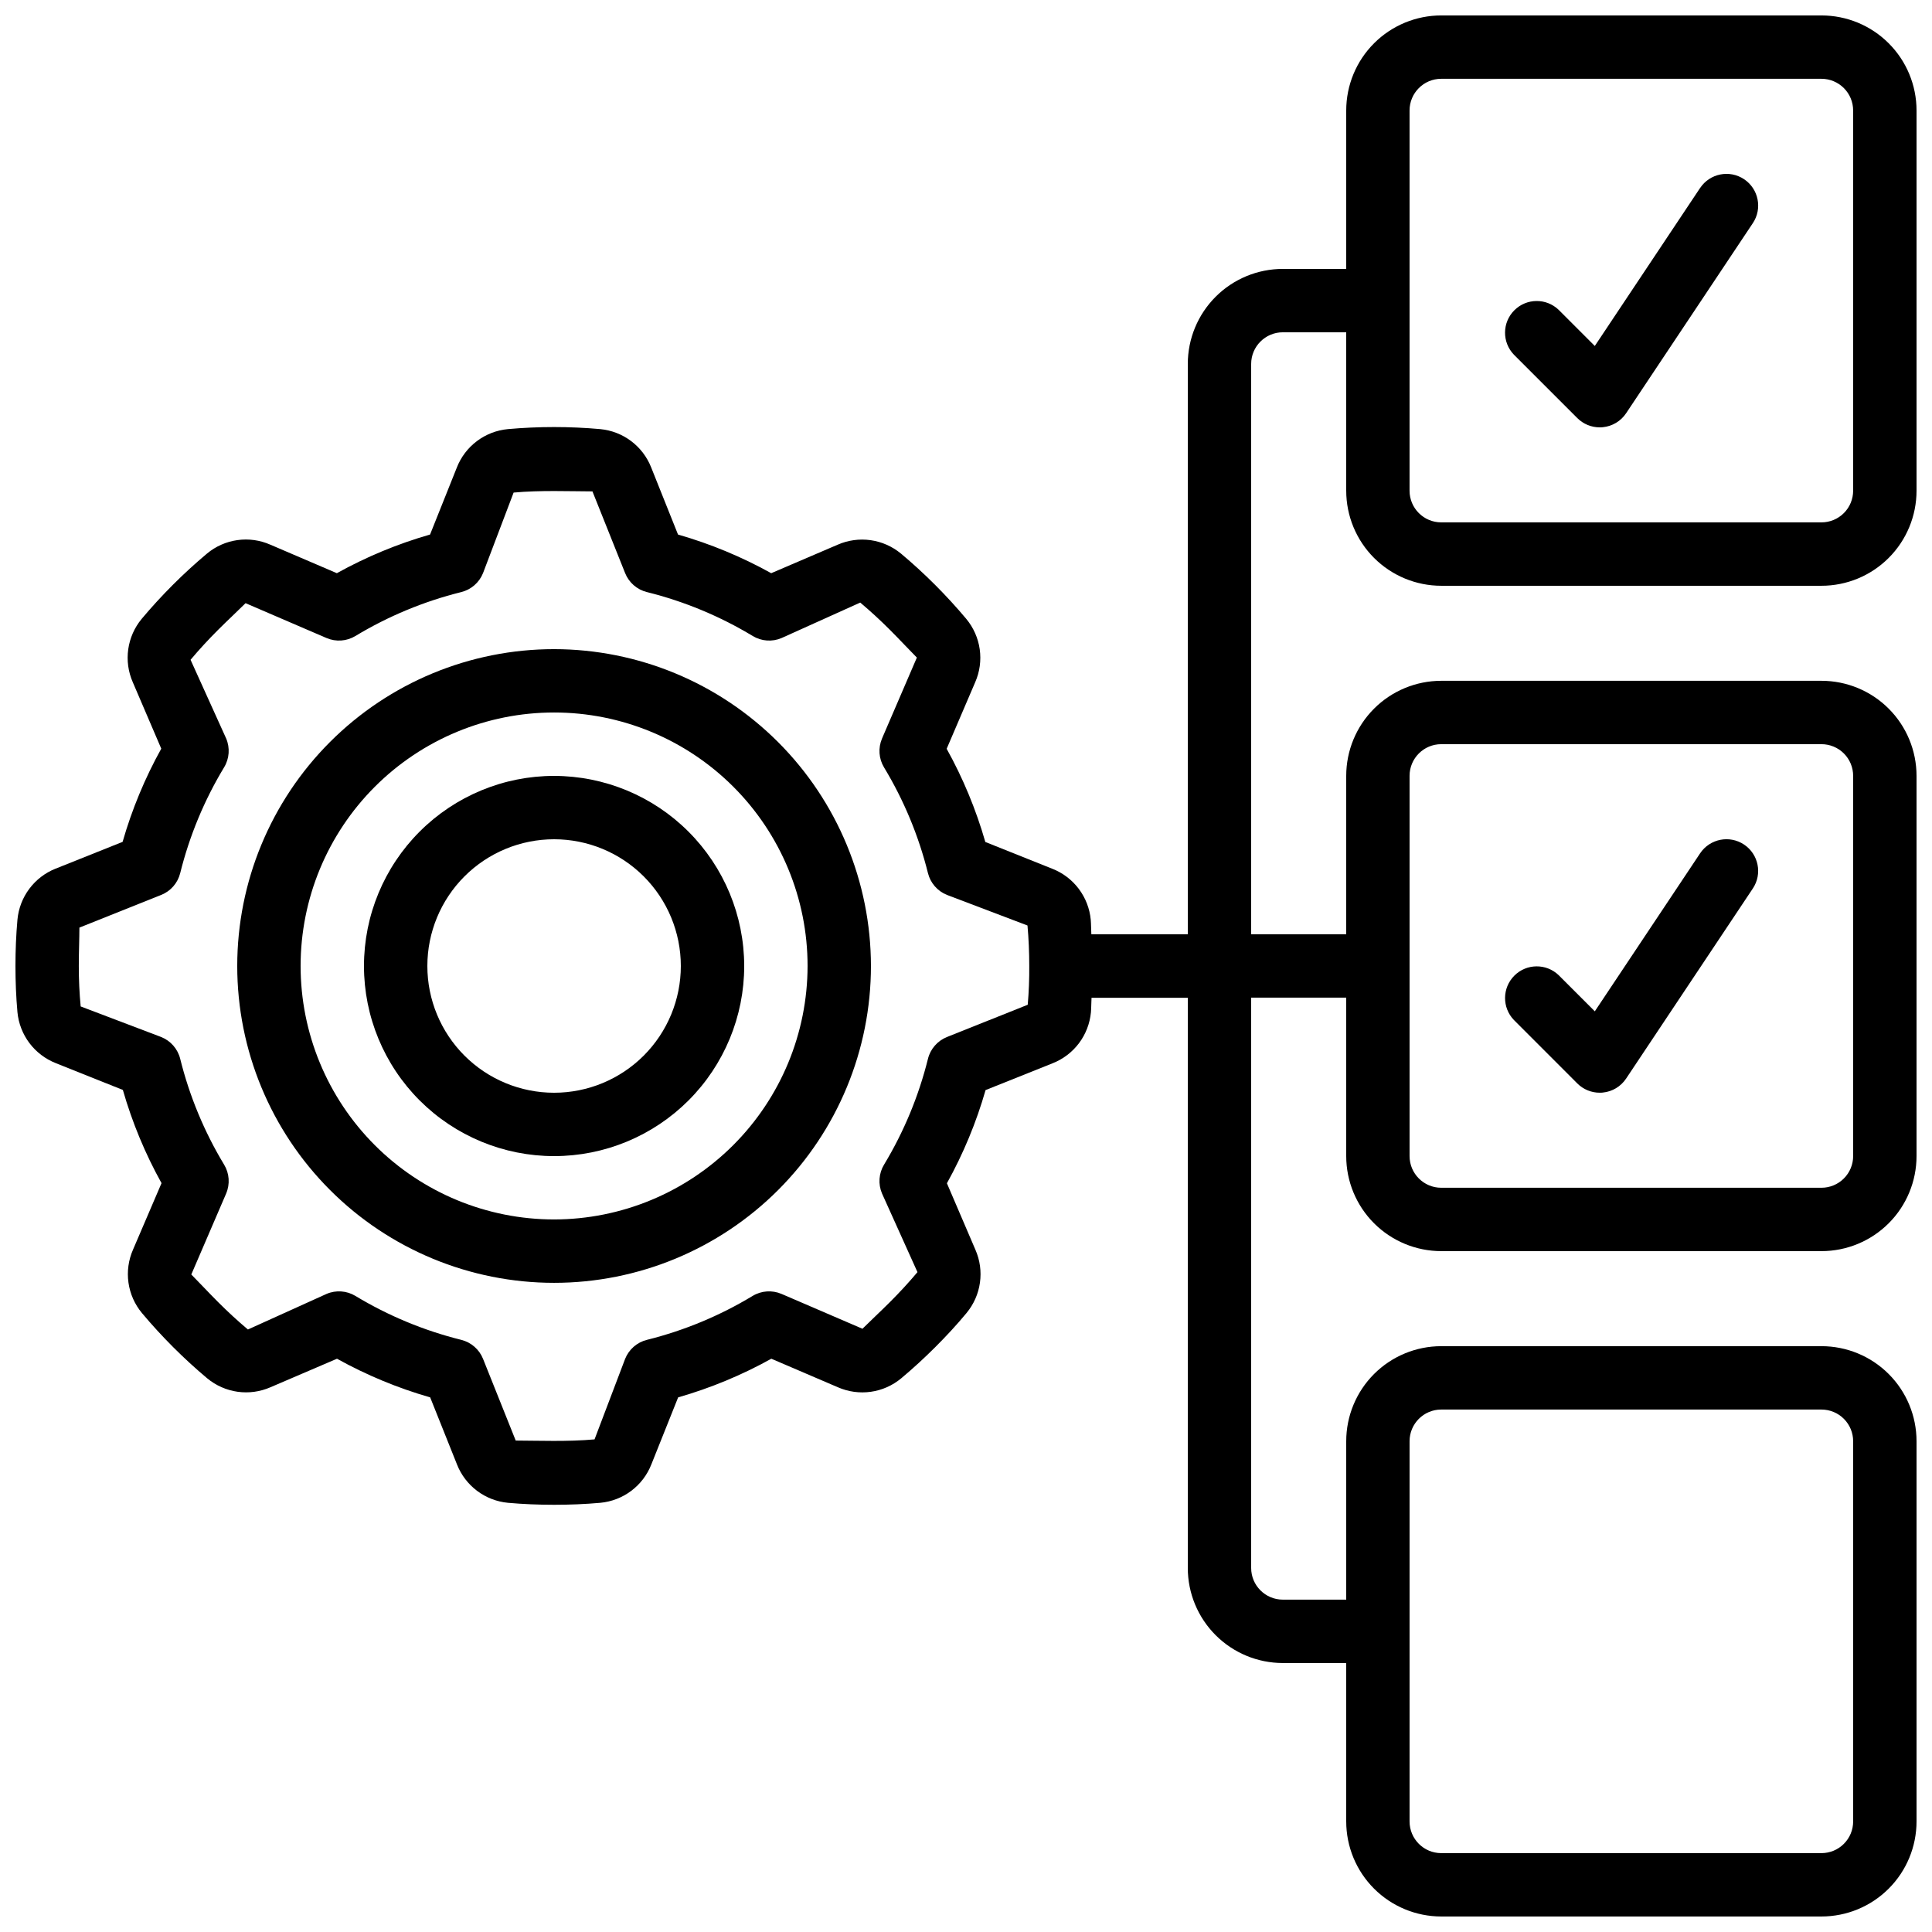
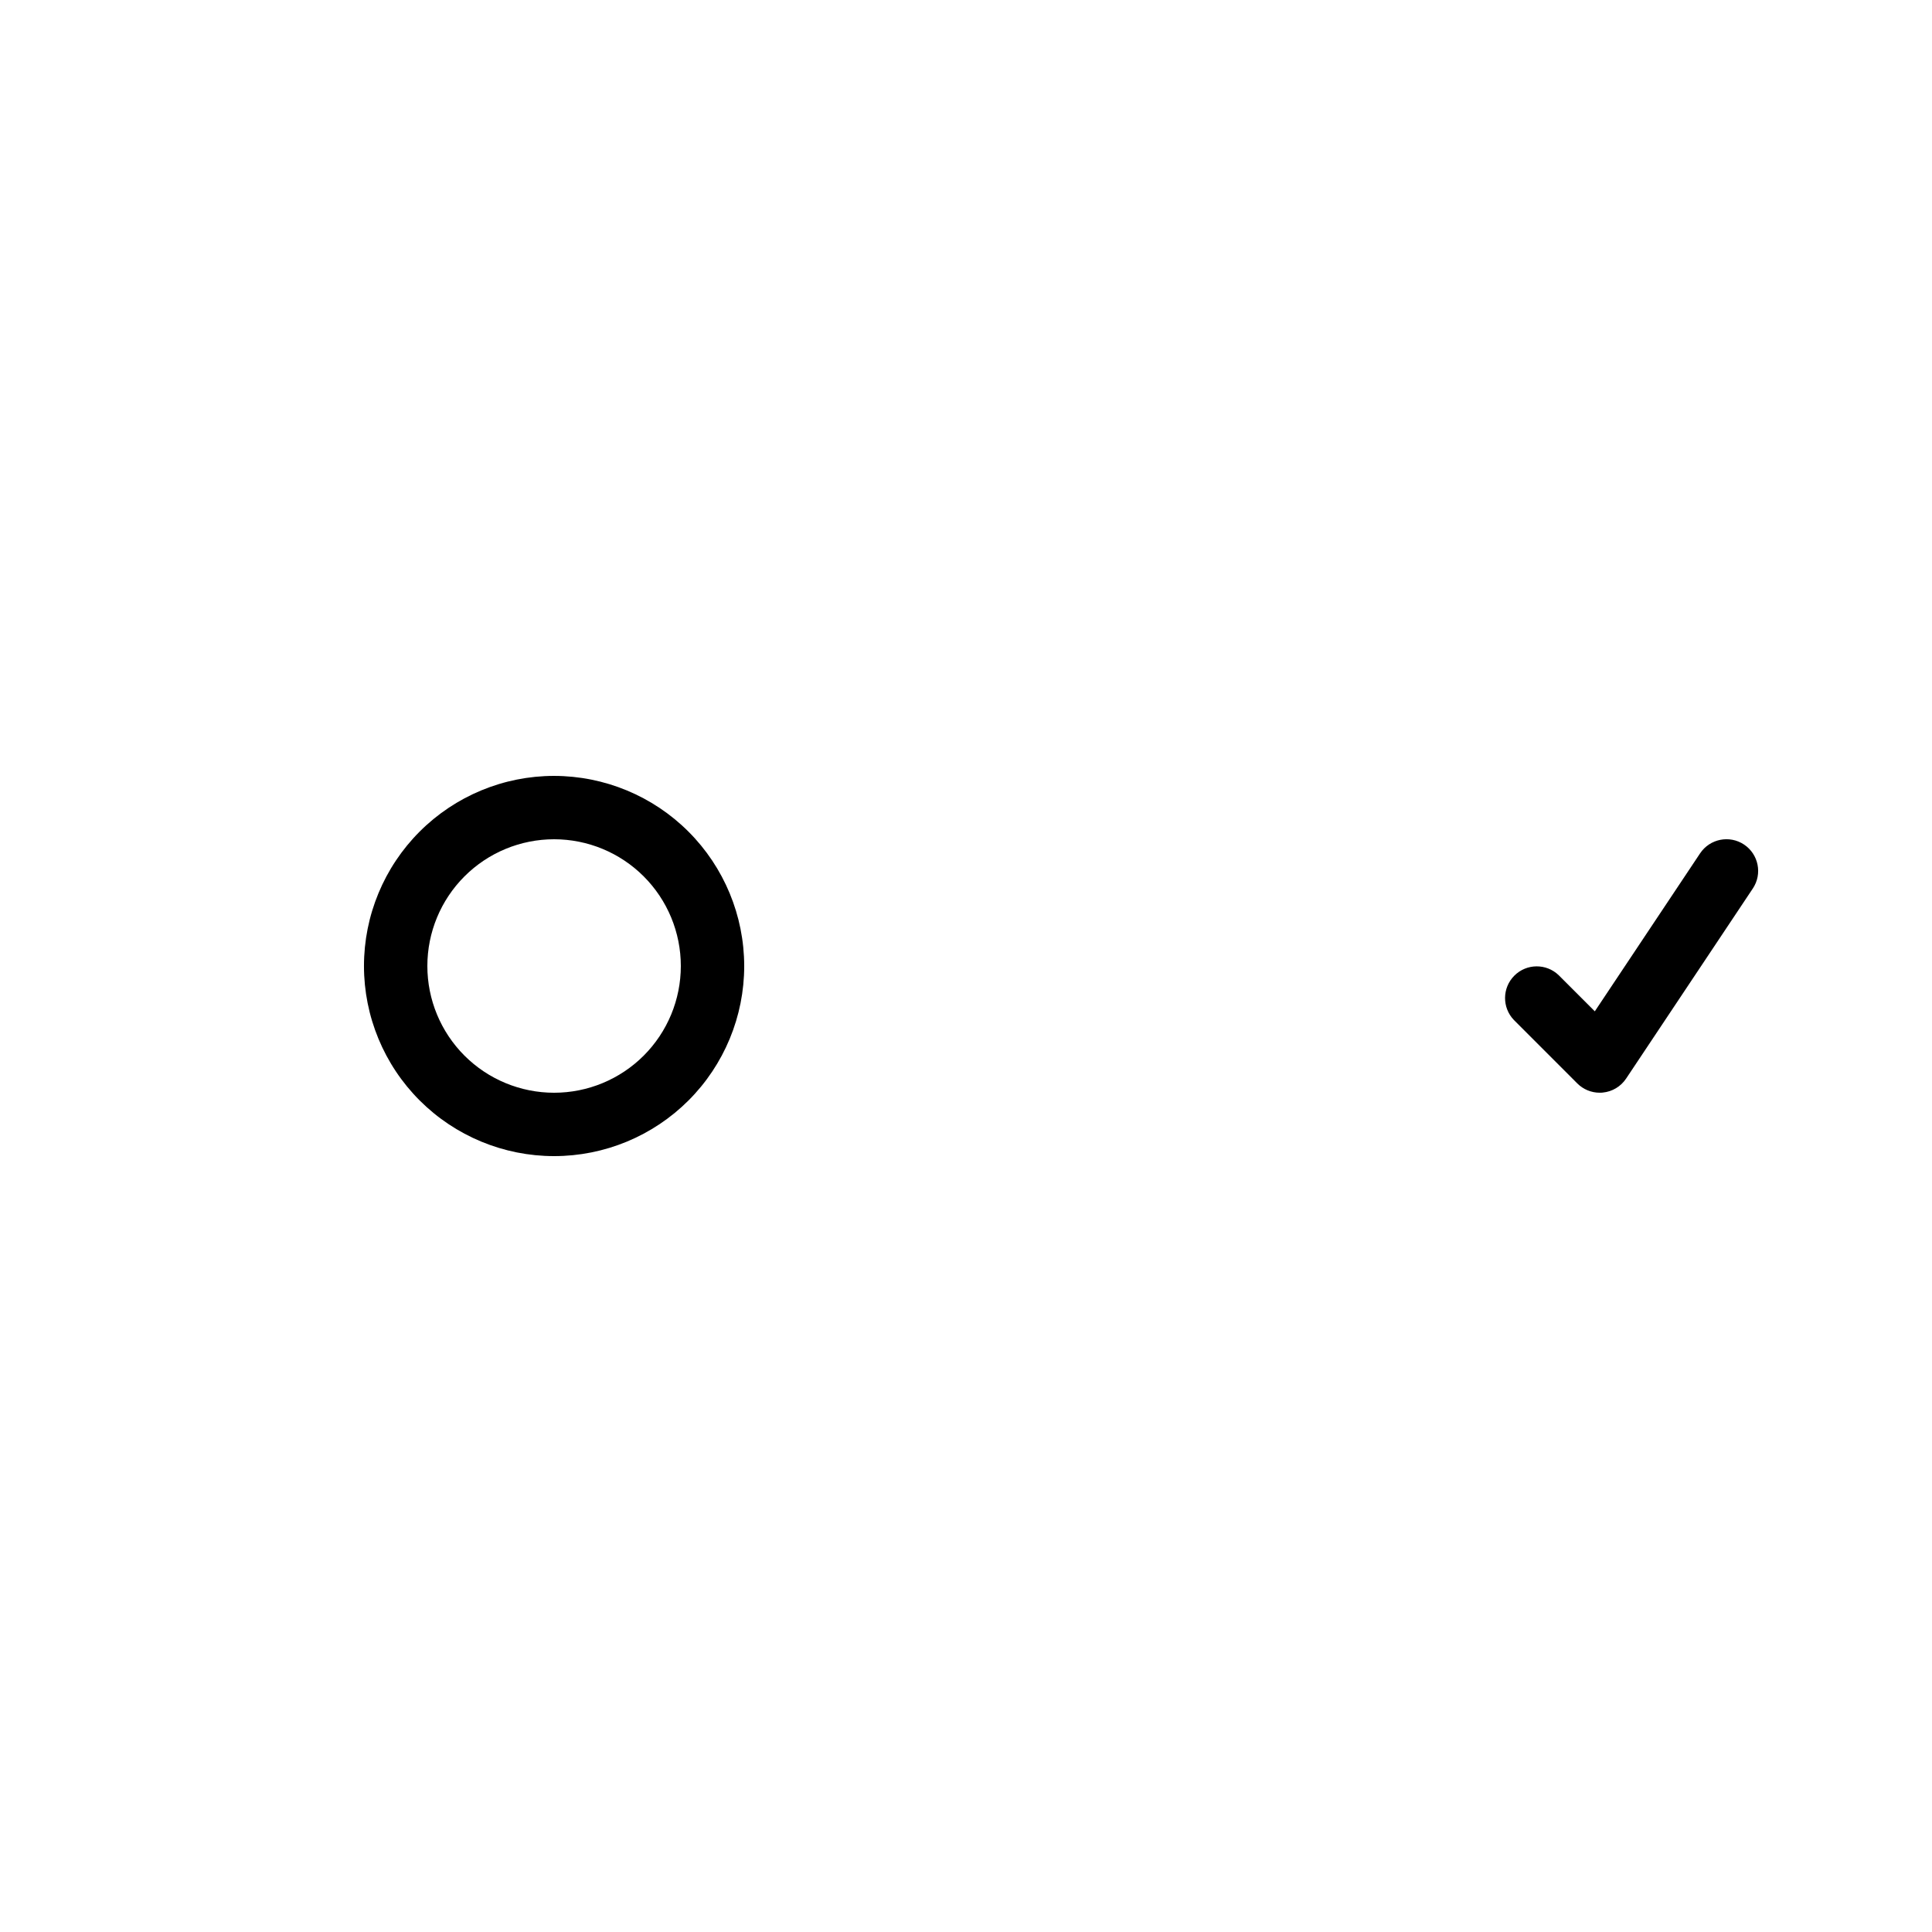
<svg xmlns="http://www.w3.org/2000/svg" width="800px" height="800px" version="1.1" viewBox="144 144 512 512">
  <defs>
    <clipPath id="a">
-       <path d="m148.09 148.09h503.81v503.81h-503.81z" />
-     </clipPath>
+       </clipPath>
  </defs>
-   <path d="m290.84 316.03c-22.27 0-43.629 8.844-59.375 24.594-15.746 15.746-24.594 37.105-24.594 59.375s8.848 43.625 24.594 59.371c15.746 15.75 37.105 24.594 59.375 24.594 22.27 0 43.629-8.844 59.375-24.594 15.746-15.746 24.594-37.102 24.594-59.371-0.023-22.266-8.879-43.605-24.621-59.348-15.742-15.742-37.086-24.598-59.348-24.621zm0 151.14v-0.004c-17.816 0-34.902-7.074-47.5-19.672s-19.676-29.688-19.676-47.5c0-17.816 7.078-34.902 19.676-47.5s29.684-19.676 47.5-19.676 34.902 7.078 47.5 19.676 19.676 29.684 19.676 47.5c-0.02 17.809-7.106 34.883-19.699 47.477s-29.668 19.676-47.477 19.695z" />
  <path d="m290.84 349.62c-13.363 0-26.176 5.309-35.625 14.758-9.449 9.445-14.758 22.262-14.758 35.625 0 13.359 5.309 26.176 14.758 35.625 9.449 9.445 22.262 14.754 35.625 14.754 13.363 0 26.176-5.309 35.625-14.754 9.449-9.449 14.758-22.266 14.758-35.625-0.016-13.359-5.328-26.168-14.773-35.613-9.445-9.445-22.25-14.754-35.609-14.77zm0 83.969c-8.906 0-17.449-3.539-23.75-9.836-6.297-6.301-9.836-14.844-9.836-23.75 0-8.91 3.539-17.453 9.836-23.75 6.301-6.301 14.844-9.84 23.75-9.84s17.449 3.539 23.75 9.84c6.297 6.297 9.836 14.84 9.836 23.75 0 8.906-3.539 17.449-9.836 23.75-6.301 6.297-14.844 9.836-23.75 9.836z" />
  <g clip-path="url(#a)">
-     <path d="m626.71 148.09h-100.76c-6.68 0-13.086 2.652-17.812 7.379-4.723 4.723-7.375 11.129-7.375 17.812v41.984h-16.797c-6.68 0-13.086 2.652-17.809 7.375-4.727 4.727-7.379 11.133-7.379 17.812v151.14h-25.562c-0.074-1.277-0.051-2.578-0.16-3.848l0.004 0.004c-0.281-2.977-1.383-5.816-3.18-8.203-1.801-2.387-4.227-4.227-7.008-5.316l-17.75-7.094v-0.004c-2.469-8.594-5.902-16.879-10.246-24.695l7.559-17.633c1.203-2.742 1.621-5.766 1.203-8.734-0.418-2.965-1.656-5.754-3.57-8.059-2.602-3.106-5.375-6.129-8.27-9.027-2.898-2.898-5.918-5.668-9.043-8.289l-0.004 0.004c-2.301-1.902-5.082-3.129-8.039-3.547-2.953-0.414-5.969 0-8.703 1.195l-17.633 7.559v-0.004c-7.816-4.34-16.102-7.777-24.695-10.242l-7.106-17.77c-1.09-2.777-2.93-5.195-5.312-6.992-2.383-1.797-5.219-2.894-8.188-3.176-8.148-0.73-16.344-0.73-24.492 0-2.977 0.281-5.816 1.383-8.203 3.18-2.387 1.797-4.227 4.223-5.316 7.008l-7.094 17.75h-0.004c-8.594 2.465-16.879 5.902-24.695 10.242l-17.633-7.559v0.004c-2.742-1.211-5.766-1.633-8.734-1.211-2.965 0.418-5.758 1.656-8.059 3.578-3.106 2.602-6.129 5.375-9.027 8.27-2.898 2.898-5.668 5.918-8.289 9.043h0.004c-1.906 2.301-3.133 5.082-3.547 8.039-0.418 2.957-0.004 5.969 1.195 8.707l7.559 17.633h-0.004c-4.34 7.816-7.777 16.102-10.242 24.695l-17.77 7.106v-0.004c-2.769 1.105-5.18 2.953-6.961 5.344-1.785 2.387-2.871 5.223-3.141 8.191-0.359 4.047-0.527 8.156-0.527 12.254s0.168 8.203 0.527 12.242c0.281 2.973 1.383 5.812 3.18 8.199 1.801 2.387 4.227 4.227 7.008 5.32l17.75 7.094c2.469 8.594 5.902 16.879 10.246 24.695l-7.559 17.633c-1.203 2.742-1.621 5.766-1.203 8.734 0.418 2.965 1.656 5.758 3.57 8.059 2.602 3.106 5.375 6.129 8.27 9.027 2.898 2.898 5.918 5.668 9.043 8.289h0.004c2.297 1.902 5.082 3.129 8.039 3.547 2.953 0.414 5.969 0 8.703-1.195l17.633-7.559c7.816 4.34 16.102 7.777 24.695 10.242l7.106 17.77h-0.004c1.094 2.777 2.934 5.199 5.316 6.992 2.383 1.797 5.219 2.894 8.188 3.176 4.047 0.359 8.152 0.527 12.25 0.527 4.098 0 8.203-0.168 12.242-0.527 2.977-0.281 5.816-1.379 8.203-3.18 2.387-1.797 4.227-4.223 5.316-7.004l7.094-17.75 0.004-0.004c8.594-2.465 16.879-5.902 24.695-10.242l17.633 7.559c2.742 1.203 5.766 1.621 8.73 1.203 2.969-0.418 5.758-1.656 8.062-3.574 3.106-2.602 6.129-5.375 9.027-8.27 2.898-2.898 5.668-5.879 8.289-9.043h-0.004c1.906-2.301 3.133-5.082 3.547-8.039 0.414-2.957 0.004-5.969-1.195-8.703l-7.559-17.633 0.004-0.004c4.34-7.812 7.777-16.098 10.242-24.691l17.75-7.094v-0.004c2.777-1.09 5.199-2.93 6.996-5.312 1.793-2.383 2.891-5.219 3.172-8.188 0.109-1.277 0.082-2.57 0.16-3.856h25.512v151.1c0 6.68 2.652 13.086 7.379 17.812 4.723 4.723 11.129 7.379 17.809 7.379h16.793v41.984l0.004-0.004c0 6.684 2.652 13.09 7.375 17.812 4.727 4.727 11.133 7.379 17.812 7.379h100.76c6.684 0 13.09-2.652 17.812-7.379 4.727-4.723 7.379-11.129 7.379-17.812v-100.76c0-6.68-2.652-13.086-7.379-17.812-4.723-4.723-11.129-7.375-17.812-7.375h-100.76c-6.68 0-13.086 2.652-17.812 7.375-4.723 4.727-7.375 11.133-7.375 17.812v41.984h-16.797c-4.637 0-8.395-3.758-8.395-8.395v-151.14h25.191v41.984c0 6.68 2.652 13.09 7.375 17.812 4.727 4.723 11.133 7.379 17.812 7.379h100.76c6.684 0 13.09-2.656 17.812-7.379 4.727-4.723 7.379-11.133 7.379-17.812v-100.76c0-6.68-2.652-13.086-7.379-17.812-4.723-4.723-11.129-7.379-17.812-7.379h-100.76c-6.68 0-13.086 2.656-17.812 7.379-4.723 4.727-7.375 11.133-7.375 17.812v41.984h-25.191v-151.14c0-4.637 3.758-8.395 8.395-8.395h16.793v41.984h0.004c0 6.68 2.652 13.086 7.375 17.812 4.727 4.723 11.133 7.379 17.812 7.379h100.76c6.684 0 13.09-2.656 17.812-7.379 4.727-4.727 7.379-11.133 7.379-17.812v-100.76c0-6.684-2.652-13.09-7.379-17.812-4.723-4.727-11.129-7.379-17.812-7.379zm-210.35 262.18-21.402 8.547c-2.512 1.004-4.387 3.152-5.039 5.777-2.453 9.879-6.375 19.332-11.637 28.047-1.402 2.312-1.602 5.16-0.539 7.648l9.395 20.84c-2.293 2.731-4.734 5.375-7.281 7.918-2.543 2.543-5.188 4.988-7.297 7.086l-21.461-9.238 0.004 0.004c-2.488-1.062-5.336-0.863-7.652 0.535-8.703 5.258-18.145 9.184-28.012 11.641-2.625 0.648-4.773 2.527-5.777 5.039l-8.102 21.336c-7.078 0.648-14.922 0.328-20.891 0.312l-8.656-21.648c-1.004-2.512-3.152-4.391-5.777-5.039-9.879-2.453-19.332-6.379-28.047-11.641-2.312-1.398-5.16-1.598-7.648-0.535l-20.84 9.43c-2.731-2.293-5.375-4.734-7.918-7.281-2.543-2.543-4.988-5.188-7.086-7.297l9.238-21.461h-0.004c1.062-2.488 0.863-5.336-0.539-7.648-5.262-8.715-9.184-18.168-11.637-28.047-0.652-2.625-2.527-4.773-5.039-5.777l-21.336-8.102c-0.344-3.543-0.496-7.129-0.496-10.723s0.152-7.18 0.16-10.168l21.672-8.66c2.512-1 4.387-3.152 5.039-5.777 2.453-9.875 6.375-19.332 11.637-28.043 1.402-2.316 1.602-5.164 0.539-7.652l-9.43-20.84c2.293-2.731 4.734-5.375 7.281-7.918 2.543-2.543 5.188-4.988 7.297-7.086l21.461 9.238v-0.004c2.488 1.066 5.336 0.863 7.648-0.535 8.715-5.262 18.168-9.184 28.047-11.641 2.625-0.648 4.773-2.523 5.777-5.035l8.102-21.336c7.078-0.648 14.922-0.328 20.891-0.312l8.656 21.648c1.004 2.512 3.152 4.387 5.777 5.035 9.879 2.457 19.332 6.379 28.047 11.641 2.312 1.398 5.16 1.602 7.648 0.535l20.84-9.395c2.731 2.293 5.375 4.734 7.918 7.281 2.543 2.543 4.988 5.188 7.086 7.297l-9.238 21.461h0.004c-1.062 2.488-0.863 5.336 0.539 7.648 5.258 8.703 9.18 18.145 11.637 28.012 0.652 2.625 2.527 4.777 5.039 5.777l21.336 8.102c0.32 3.543 0.469 7.129 0.469 10.723 0.027 3.438-0.109 6.871-0.402 10.281zm101.19 115.67c0-4.637 3.758-8.395 8.395-8.395h100.76c2.231 0 4.363 0.883 5.938 2.457 1.578 1.578 2.461 3.711 2.461 5.938v100.76c0 2.231-0.883 4.363-2.461 5.938-1.574 1.578-3.707 2.461-5.938 2.461h-100.76c-4.637 0-8.395-3.758-8.395-8.398zm0-176.33c0-4.637 3.758-8.395 8.395-8.395h100.76c2.231 0 4.363 0.883 5.938 2.457 1.578 1.574 2.461 3.711 2.461 5.938v100.76c0 2.227-0.883 4.363-2.461 5.938-1.574 1.574-3.707 2.461-5.938 2.461h-100.76c-4.637 0-8.395-3.762-8.395-8.398zm117.55-75.57c0 2.227-0.883 4.363-2.461 5.938-1.574 1.574-3.707 2.457-5.938 2.457h-100.76c-4.637 0-8.395-3.758-8.395-8.395v-100.76c0-4.637 3.758-8.398 8.395-8.398h100.76c2.231 0 4.363 0.887 5.938 2.461 1.578 1.574 2.461 3.711 2.461 5.938z" />
-   </g>
-   <path d="m594.54 193.82-27.902 41.867-9.555-9.559c-3.297-3.184-8.531-3.137-11.77 0.102-3.242 3.238-3.285 8.477-0.105 11.773l16.793 16.793h0.004c1.574 1.574 3.707 2.461 5.934 2.461 0.27 0 0.547 0 0.84-0.043 2.504-0.25 4.762-1.605 6.156-3.695l33.586-50.383v0.004c2.574-3.859 1.535-9.074-2.324-11.648s-9.074-1.531-11.648 2.328z" />
+     </g>
  <path d="m562 431.12c1.574 1.574 3.707 2.461 5.934 2.461 0.27 0 0.547 0 0.84-0.043 2.504-0.246 4.762-1.602 6.156-3.695l33.586-50.383v0.004c2.574-3.859 1.535-9.074-2.324-11.648-3.859-2.57-9.074-1.531-11.648 2.328l-27.902 41.867-9.555-9.555v-0.004c-3.293-3.18-8.531-3.137-11.77 0.105-3.238 3.238-3.285 8.477-0.102 11.77z" />
</svg>